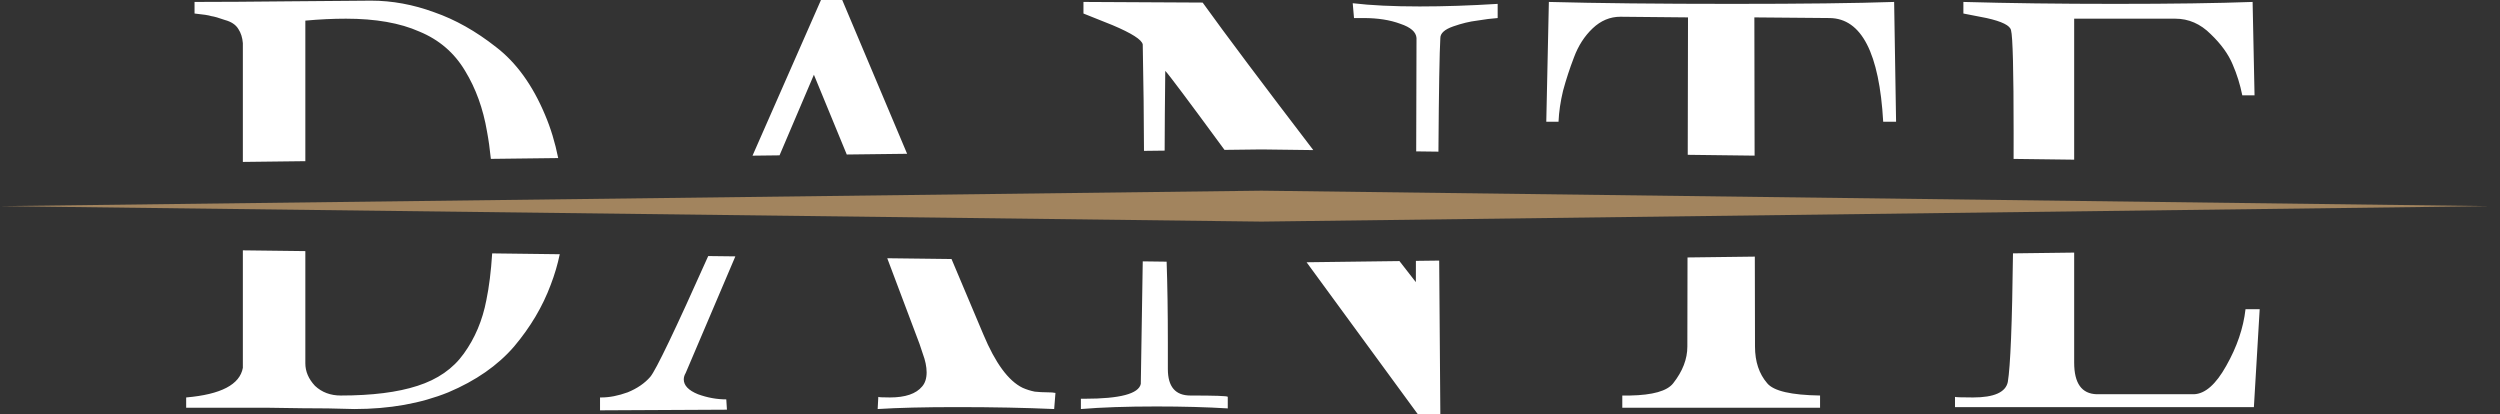
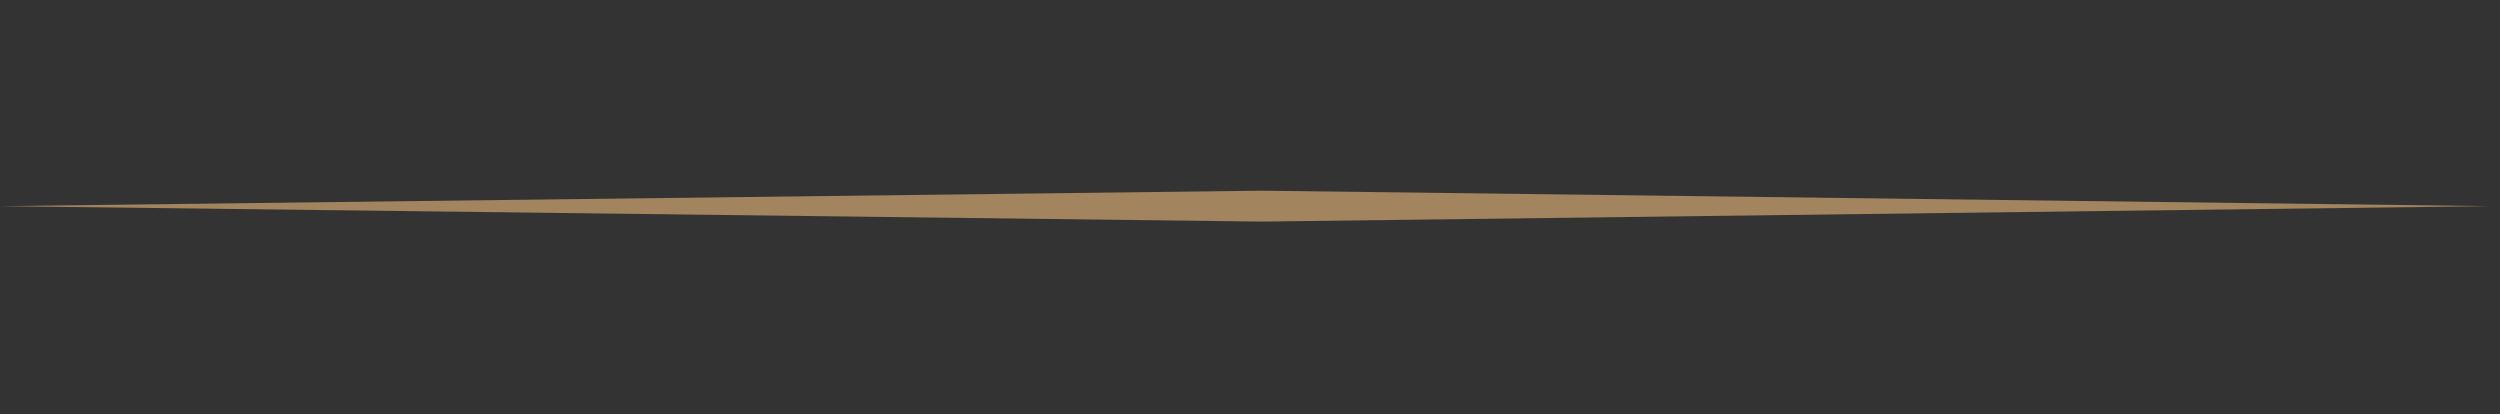
<svg xmlns="http://www.w3.org/2000/svg" width="169" height="28" viewBox="0 0 169 28" fill="none">
  <rect x="0" y="0" width="169" height="28" fill="#333333" stroke="none" />
-   <path d="M97.367 28H95.843L88.325 17.729L94.603 17.649L95.712 19.073L95.715 17.635L97.289 17.615L97.367 28ZM49.71 17.331L46.353 25.213C46.266 25.358 46.223 25.503 46.223 25.648C46.223 26.055 46.542 26.389 47.181 26.65C47.819 26.883 48.458 26.998 49.097 26.998L49.141 27.695L40.562 27.738V26.868H40.649C41.201 26.868 41.796 26.752 42.434 26.52C43.073 26.258 43.581 25.91 43.959 25.475C44.34 25.026 45.644 22.304 47.875 17.309L49.71 17.331ZM20.641 16.975V24.56C20.641 25.111 20.858 25.619 21.294 26.084C21.758 26.519 22.339 26.737 23.036 26.737C25.155 26.737 26.882 26.519 28.218 26.084C29.582 25.648 30.628 24.922 31.353 23.906C32.108 22.861 32.616 21.656 32.877 20.292C33.062 19.403 33.193 18.349 33.271 17.129L37.839 17.186C37.695 17.879 37.493 18.566 37.231 19.247C36.68 20.728 35.853 22.121 34.75 23.428C33.647 24.705 32.166 25.736 30.308 26.52C28.45 27.274 26.33 27.651 23.95 27.651C23.747 27.651 23.152 27.637 22.165 27.608C21.207 27.608 19.872 27.593 18.159 27.564H12.585V26.868C14.936 26.665 16.214 25.996 16.417 24.864V16.923L20.641 16.975ZM64.323 17.51L66.472 22.601C67.284 24.545 68.17 25.75 69.128 26.215C69.389 26.331 69.665 26.418 69.955 26.476C70.245 26.505 70.522 26.52 70.783 26.52C71.044 26.52 71.233 26.534 71.349 26.562L71.262 27.651C69.317 27.564 67.125 27.52 64.686 27.52C62.48 27.52 60.694 27.564 59.33 27.651L59.374 26.824C59.374 26.853 59.635 26.868 60.157 26.868C61.202 26.868 61.928 26.62 62.335 26.127C62.538 25.895 62.64 25.575 62.64 25.169C62.639 24.792 62.553 24.37 62.379 23.906L62.161 23.253L59.978 17.457L64.323 17.51ZM78.864 17.689C78.919 19.256 78.947 21.097 78.947 23.21V24.952C78.947 26.142 79.455 26.737 80.471 26.737C82.125 26.737 82.968 26.766 82.997 26.824V27.608C81.575 27.521 79.963 27.477 78.163 27.477C76.16 27.477 74.462 27.535 73.068 27.651V26.955H73.329C75.71 26.955 76.973 26.621 77.118 25.953C77.173 22.677 77.216 19.916 77.25 17.668L78.864 17.689ZM118.638 23.428C118.638 24.444 118.913 25.271 119.465 25.91C119.9 26.433 121.091 26.708 123.036 26.737V27.564H109.667V26.737H110.19C111.728 26.708 112.701 26.432 113.107 25.91C113.746 25.097 114.065 24.27 114.065 23.428L114.076 17.404L118.626 17.347L118.638 23.428ZM140.214 24.517C140.214 25.91 140.722 26.621 141.738 26.65H148.313C149.068 26.621 149.794 25.983 150.491 24.734C151.217 23.457 151.652 22.18 151.797 20.902H152.755L152.363 27.52H132.158V26.824C132.159 26.853 132.565 26.868 133.377 26.868C134.799 26.868 135.583 26.519 135.728 25.822C135.905 24.763 136.021 21.865 136.078 17.127L140.214 17.075V24.517ZM25.083 0.044C26.505 0.044 27.927 0.305 29.349 0.827C30.772 1.321 32.166 2.105 33.53 3.179C34.895 4.224 35.998 5.748 36.84 7.751C37.228 8.661 37.525 9.639 37.734 10.685L33.182 10.74C33.114 10.07 33.028 9.451 32.921 8.884C32.66 7.345 32.166 5.98 31.44 4.79C30.715 3.571 29.684 2.685 28.349 2.134C27.042 1.553 25.388 1.263 23.385 1.263C22.514 1.263 21.599 1.306 20.641 1.394V10.895L16.417 10.946V2.918C16.388 2.541 16.286 2.221 16.112 1.96C15.938 1.67 15.633 1.466 15.197 1.35C14.791 1.205 14.486 1.118 14.283 1.089C14.109 1.031 13.732 0.972 13.151 0.914V0.131C14.864 0.131 17.1 0.116 19.857 0.087C22.615 0.058 24.357 0.044 25.083 0.044ZM152.407 6.444H151.579C151.434 5.719 151.217 5.022 150.927 4.354C150.636 3.658 150.142 2.975 149.445 2.308C148.749 1.611 147.95 1.263 147.051 1.263H140.214V10.794L136.119 10.742C136.12 10.181 136.121 9.605 136.121 9.014C136.121 4.776 136.062 2.454 135.946 2.047C135.888 1.728 135.337 1.452 134.292 1.22L132.725 0.914V0.131C135.802 0.218 139.227 0.262 143.001 0.262C146.804 0.262 149.896 0.218 152.276 0.131L152.407 6.444ZM61.321 10.396L57.241 10.445L55.02 5.052L52.697 10.501L50.87 10.523L55.498 0H56.935L61.321 10.396ZM128.175 8.23H127.304C127.042 3.586 125.837 1.249 123.689 1.22L118.595 1.176L118.611 10.521L114.091 10.465L114.109 1.176C111.1 1.147 109.576 1.132 109.537 1.132C108.84 1.132 108.216 1.393 107.664 1.916C107.113 2.439 106.692 3.092 106.401 3.876C106.111 4.631 105.864 5.385 105.661 6.14C105.487 6.865 105.385 7.563 105.356 8.23H104.529L104.703 0.131C107.954 0.218 112.091 0.262 117.113 0.262C121.845 0.262 125.489 0.218 128.044 0.131L128.175 8.23ZM91.444 0.218C92.663 0.363 94.174 0.436 95.974 0.436C97.628 0.436 99.384 0.378 101.242 0.262V1.22C100.836 1.249 100.371 1.306 99.849 1.394C99.355 1.452 98.818 1.582 98.237 1.785C97.657 1.988 97.367 2.25 97.367 2.569C97.311 3.503 97.267 6.064 97.238 10.252L95.735 10.233L95.756 2.569C95.727 2.163 95.364 1.844 94.667 1.611C93.97 1.35 93.142 1.22 92.184 1.22H91.531L91.444 0.218ZM81.299 0.174C82.867 2.354 85.361 5.677 88.779 10.146L85.308 10.102H85.238L82.776 10.132C80.317 6.781 78.983 5 78.772 4.79C78.747 6.924 78.734 8.721 78.73 10.182L77.334 10.199C77.329 8.095 77.302 5.697 77.249 3.005C77.191 2.686 76.508 2.25 75.202 1.698L73.242 0.914V0.131L81.299 0.174Z" fill="white" />
  <path d="M0 13.935L85.272 14.98L168.261 13.935L85.272 12.89L0 13.935Z" fill="#A2845E" />
</svg>